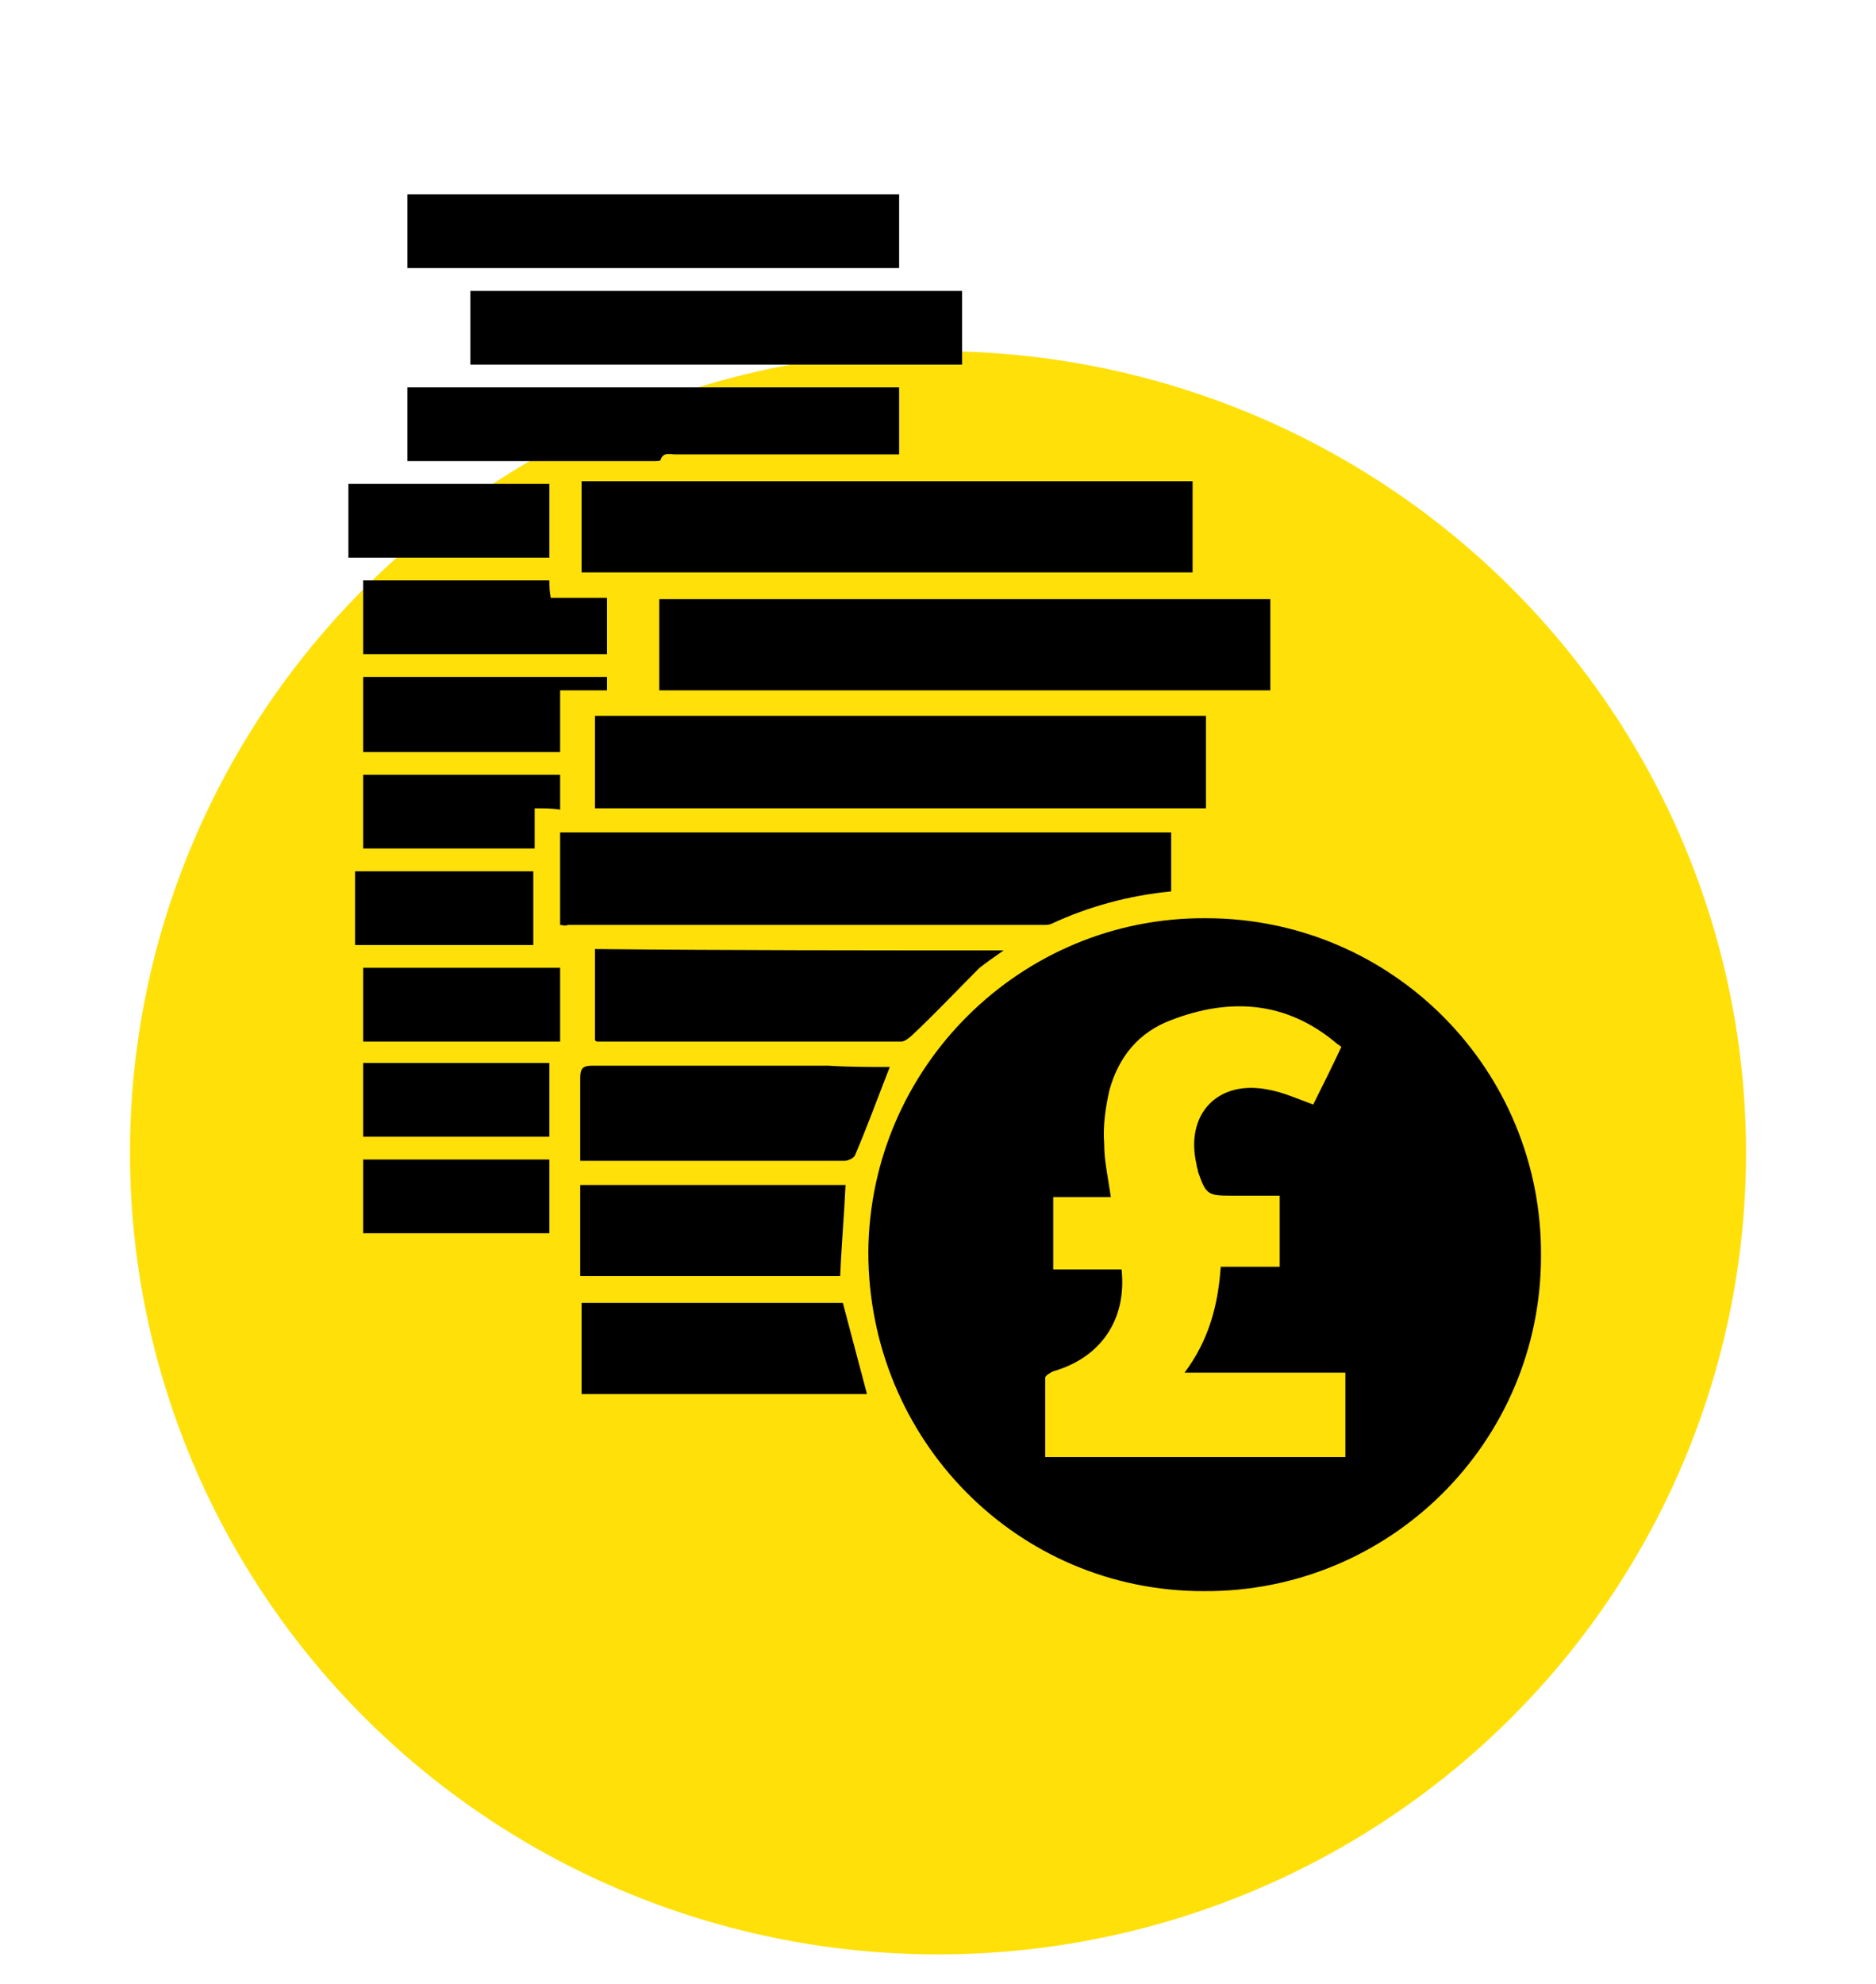
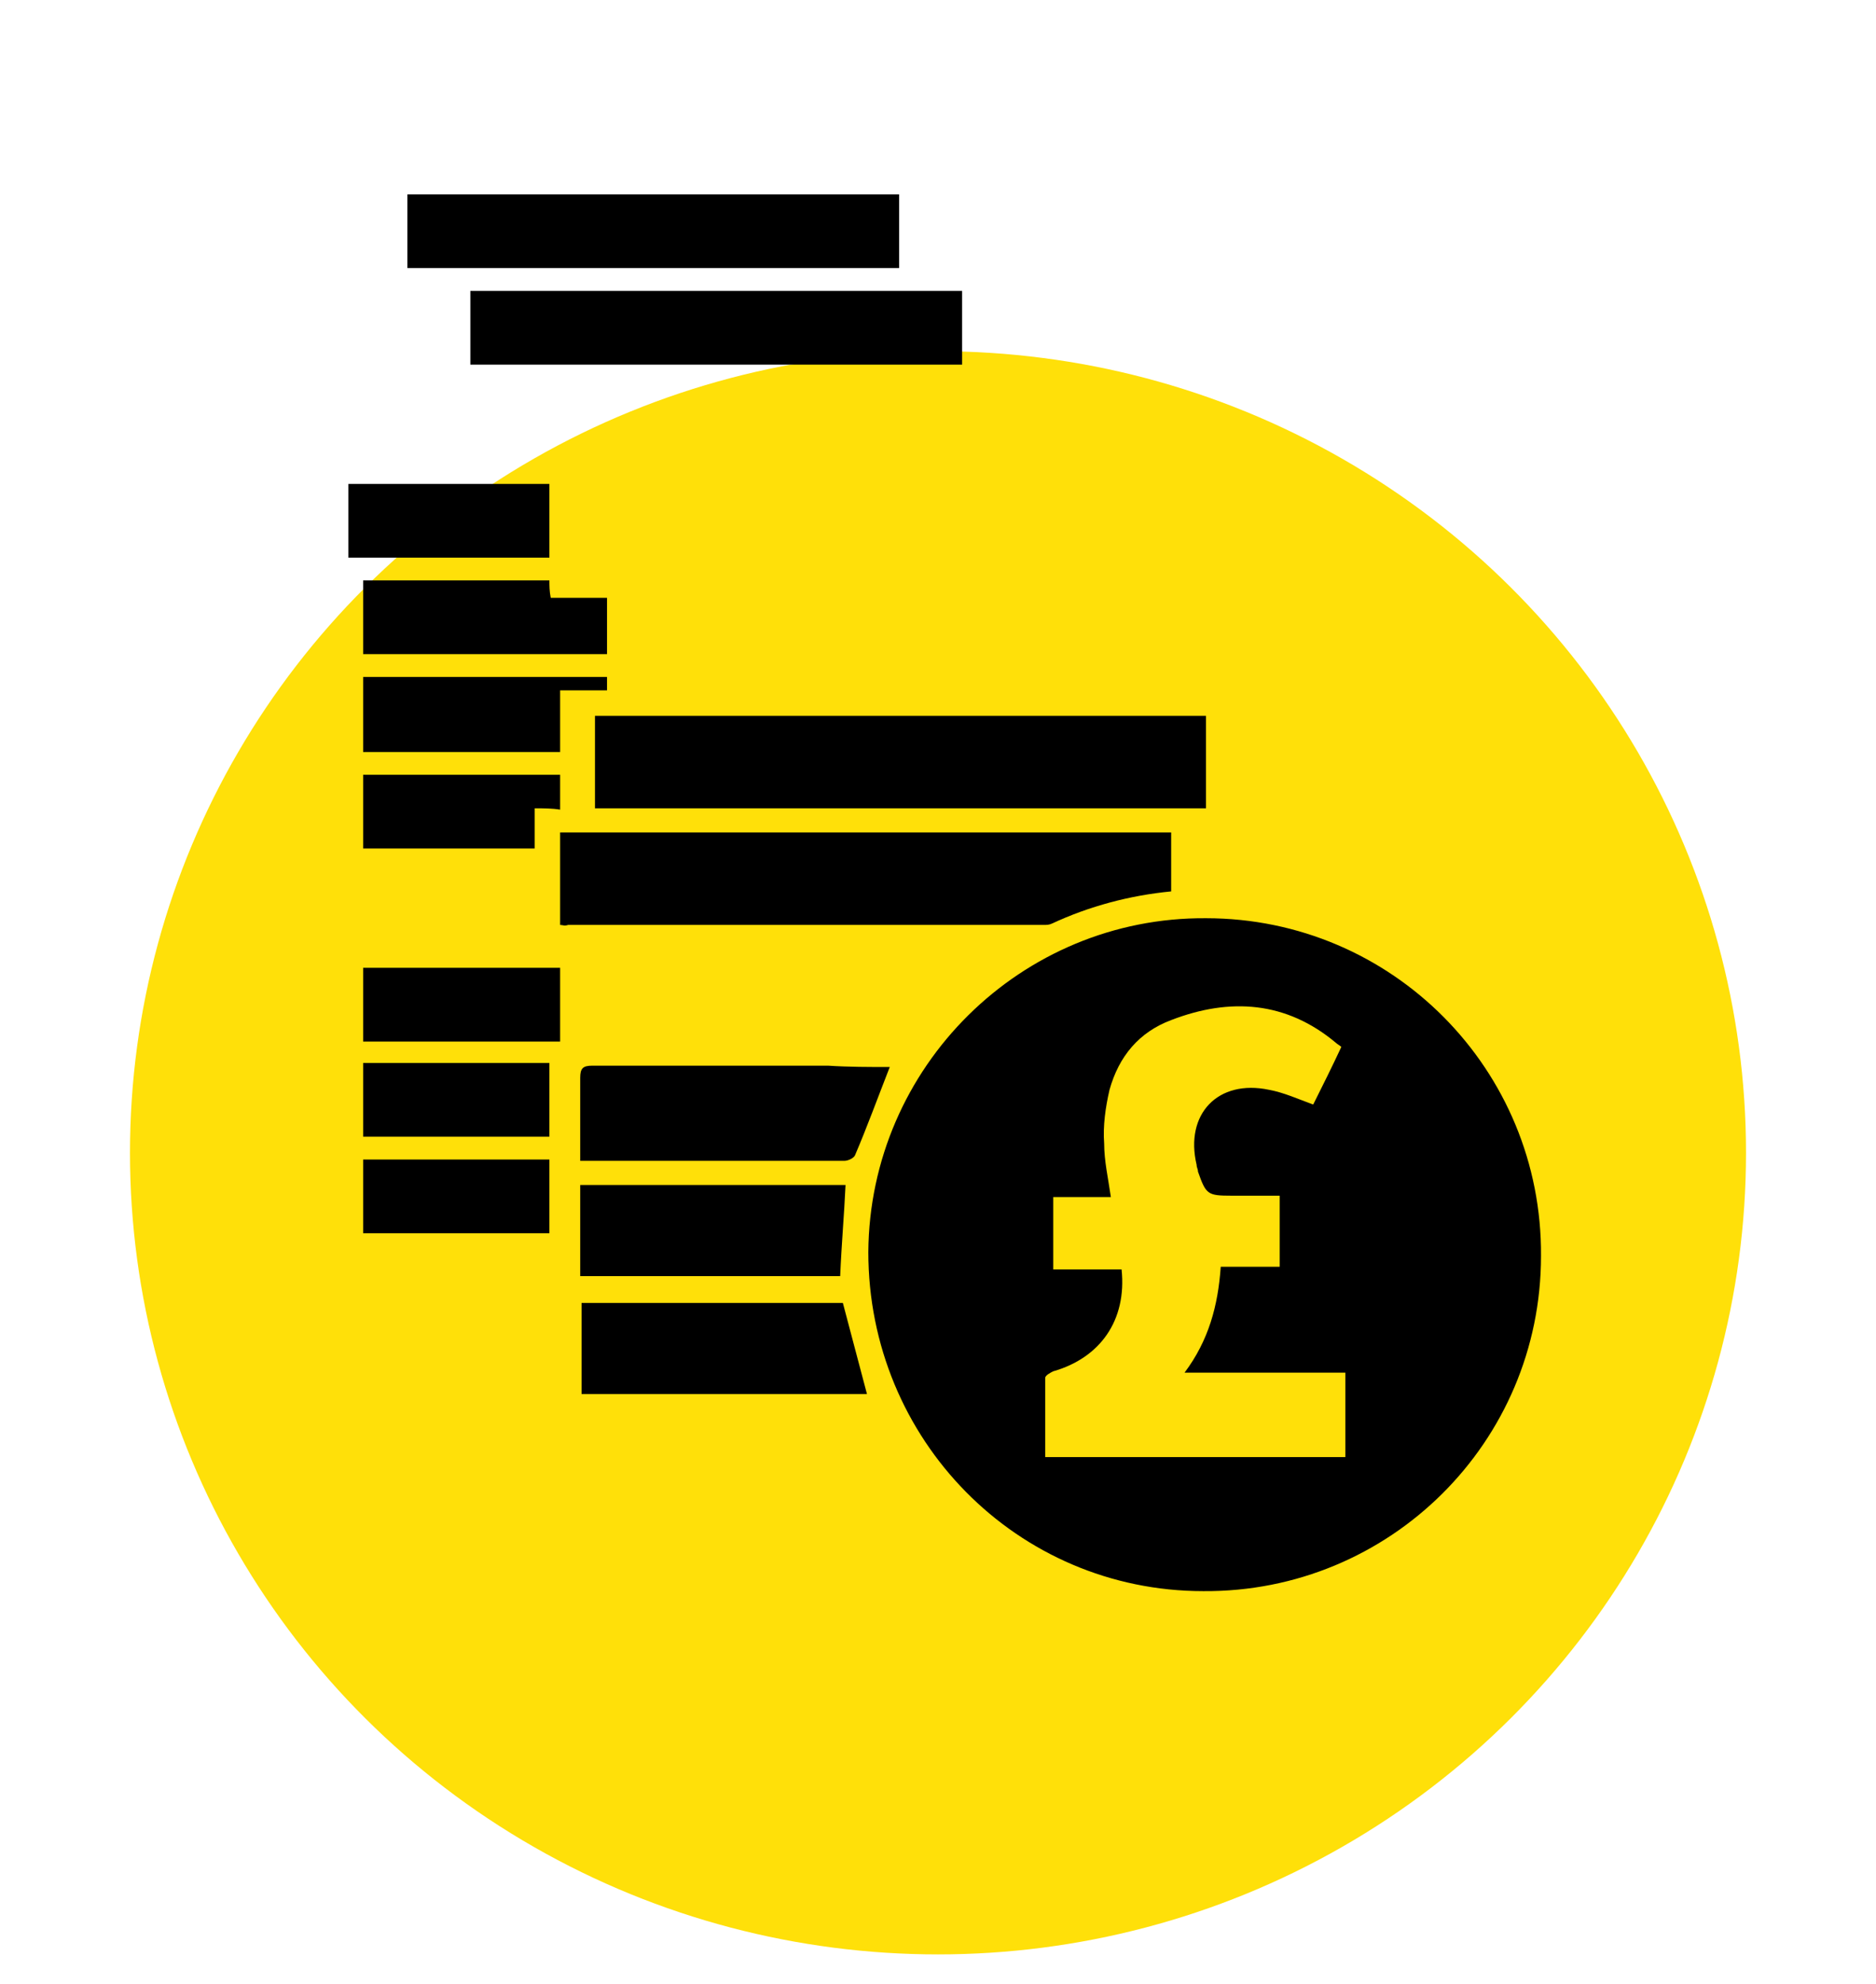
<svg xmlns="http://www.w3.org/2000/svg" version="1.1" id="Layer_1" x="0px" y="0px" viewBox="0 0 140 148" style="enable-background:new 0 0 140 148;" xml:space="preserve">
  <style type="text/css">
	.st0{fill-rule:evenodd;clip-rule:evenodd;fill:#FFE009;}
</style>
  <ellipse class="st0" cx="70" cy="86" rx="60.3" ry="59.8" />
  <g>
    <path d="M90,68.5c13.9,0,25.1,11.3,25,25.2c0,13.9-11.3,25.1-25.2,25c-13.9,0-25-11.3-25-25.3C64.9,79.6,76.2,68.4,90,68.5z    M91.1,94.5c1.5,0,2.9,0,4.4,0c0-1.8,0-3.5,0-5.3c-1.2,0-2.4,0-3.6,0c-1.8,0-1.9-0.1-2.5-1.8c0-0.2-0.1-0.3-0.1-0.5   c-0.9-3.8,1.6-6.4,5.4-5.6c1.1,0.2,2.2,0.7,3.3,1.1c0.7-1.4,1.4-2.8,2.1-4.3c-0.1-0.1-0.3-0.2-0.4-0.3c-3.7-3.1-7.9-3.4-12.3-1.7   c-2.4,0.9-3.9,2.7-4.6,5.2c-0.3,1.3-0.5,2.7-0.4,4c0,1.3,0.3,2.6,0.5,4c-1.4,0-2.8,0-4.3,0c0,1.8,0,3.6,0,5.4c1.8,0,3.4,0,5.1,0   c0.4,3.8-1.6,6.6-5.1,7.6c-0.2,0.1-0.6,0.3-0.6,0.5c0,2,0,3.9,0,5.9c7.5,0,15,0,22.4,0c0-2.1,0-4.2,0-6.3c-4,0-8,0-12,0   C90.2,100,90.9,97.4,91.1,94.5z" />
-     <path d="M89,35.9c0,2.3,0,4.5,0,6.8c-15.2,0-30.4,0-45.6,0c0-2.3,0-4.5,0-6.8C58.5,35.9,73.7,35.9,89,35.9z" />
-     <path d="M94.8,44.7c0,2.3,0,4.5,0,6.8c-15.2,0-30.4,0-45.6,0c0-2.3,0-4.5,0-6.8C64.4,44.7,79.6,44.7,94.8,44.7z" />
    <path d="M90,60.3c-15.2,0-30.4,0-45.6,0c0-2.3,0-4.6,0-6.9c15.2,0,30.3,0,45.6,0C90,55.7,90,57.9,90,60.3z" />
    <path d="M41.8,69c0-2.3,0-4.6,0-6.9c15.2,0,30.4,0,45.6,0c0,1.5,0,2.9,0,4.4c-3.1,0.3-6.1,1.1-8.9,2.4c-0.2,0.1-0.4,0.1-0.6,0.1   c-11.8,0-23.7,0-35.5,0C42.1,69.1,42,69,41.8,69z" />
    <path d="M67.1,14.5c0,1.9,0,3.7,0,5.5c-12.2,0-24.4,0-36.7,0c0-1.8,0-3.6,0-5.5C42.6,14.5,54.8,14.5,67.1,14.5z" />
    <path d="M35.1,27.2c0-1.8,0-3.6,0-5.5c12.2,0,24.4,0,36.7,0c0,1.8,0,3.6,0,5.5C59.6,27.2,47.4,27.2,35.1,27.2z" />
-     <path d="M30.4,34.4c0-1.8,0-3.6,0-5.5c12.2,0,24.4,0,36.7,0c0,1.7,0,3.3,0,5c-0.3,0-0.7,0-1,0c-5.2,0-10.5,0-15.7,0   c-0.4,0-0.9-0.2-1.1,0.4c0,0.1-0.3,0.1-0.5,0.1c-6,0-12,0-18,0C30.7,34.4,30.6,34.4,30.4,34.4z" />
-     <path d="M74.9,70.9c-0.7,0.5-1.3,0.9-1.8,1.3c-1.7,1.7-3.3,3.4-5,5c-0.2,0.2-0.6,0.5-0.8,0.5c-7.6,0-15.1,0-22.7,0   c-0.1,0-0.1,0-0.2-0.1c0-2.2,0-4.5,0-6.8C54.5,70.9,64.6,70.9,74.9,70.9z" />
    <path d="M66.4,79.6c-0.9,2.3-1.7,4.5-2.6,6.6c-0.1,0.2-0.5,0.4-0.8,0.4c-5.8,0-11.6,0-17.5,0c-0.7,0-1.4,0-2.2,0c0-1.1,0-2.1,0-3.2   c0-1,0-2,0-3c0-0.7,0.2-0.9,0.9-0.9c5.9,0,11.8,0,17.6,0C63.3,79.6,64.9,79.6,66.4,79.6z" />
    <path d="M43.4,97.2c6.5,0,13,0,19.5,0c0.6,2.3,1.2,4.5,1.8,6.8c-7,0-14.2,0-21.3,0C43.4,101.8,43.4,99.5,43.4,97.2z" />
    <path d="M43.3,95.2c0-2.3,0-4.5,0-6.8c6.6,0,13.2,0,19.8,0c-0.1,2.2-0.3,4.4-0.4,6.8C56.3,95.2,49.9,95.2,43.3,95.2z" />
    <path d="M45.3,44.6c0,1.5,0,2.8,0,4.2c-6.1,0-12.1,0-18.2,0c0-1.8,0-3.6,0-5.5c4.6,0,9.2,0,13.9,0c0,0.4,0,0.8,0.1,1.3   C42.5,44.6,43.9,44.6,45.3,44.6z" />
    <path d="M27.1,56.1c0-1.9,0-3.7,0-5.6c6.1,0,12.1,0,18.2,0c0,0.3,0,0.6,0,1c-1.1,0-2.2,0-3.5,0c0,1.6,0,3.1,0,4.6   C36.9,56.1,32,56.1,27.1,56.1z" />
    <path d="M26,41.6c0-1.9,0-3.7,0-5.5c5,0,10,0,15,0c0,1.8,0,3.6,0,5.5C36,41.6,31,41.6,26,41.6z" />
    <path d="M27.1,77.7c0-1.9,0-3.7,0-5.5c4.9,0,9.8,0,14.7,0c0,1.8,0,3.6,0,5.5C36.9,77.7,32,77.7,27.1,77.7z" />
    <path d="M41,86.5c0,1.8,0,3.6,0,5.5c-4.6,0-9.2,0-13.9,0c0-1.8,0-3.6,0-5.5C31.7,86.5,36.3,86.5,41,86.5z" />
    <path d="M27.1,79.3c4.7,0,9.2,0,13.9,0c0,1.8,0,3.7,0,5.5c-4.6,0-9.2,0-13.9,0C27.1,83,27.1,81.2,27.1,79.3z" />
    <path d="M39.9,60.3c0,1,0,2,0,3c-4.3,0-8.5,0-12.8,0c0-1.8,0-3.7,0-5.5c4.9,0,9.8,0,14.7,0c0,0.8,0,1.6,0,2.6   C41.2,60.3,40.6,60.3,39.9,60.3z" />
-     <path d="M39.8,70.5c-4.5,0-8.9,0-13.3,0c0-1.8,0-3.7,0-5.5c4.4,0,8.9,0,13.3,0C39.8,66.8,39.8,68.6,39.8,70.5z" />
  </g>
</svg>